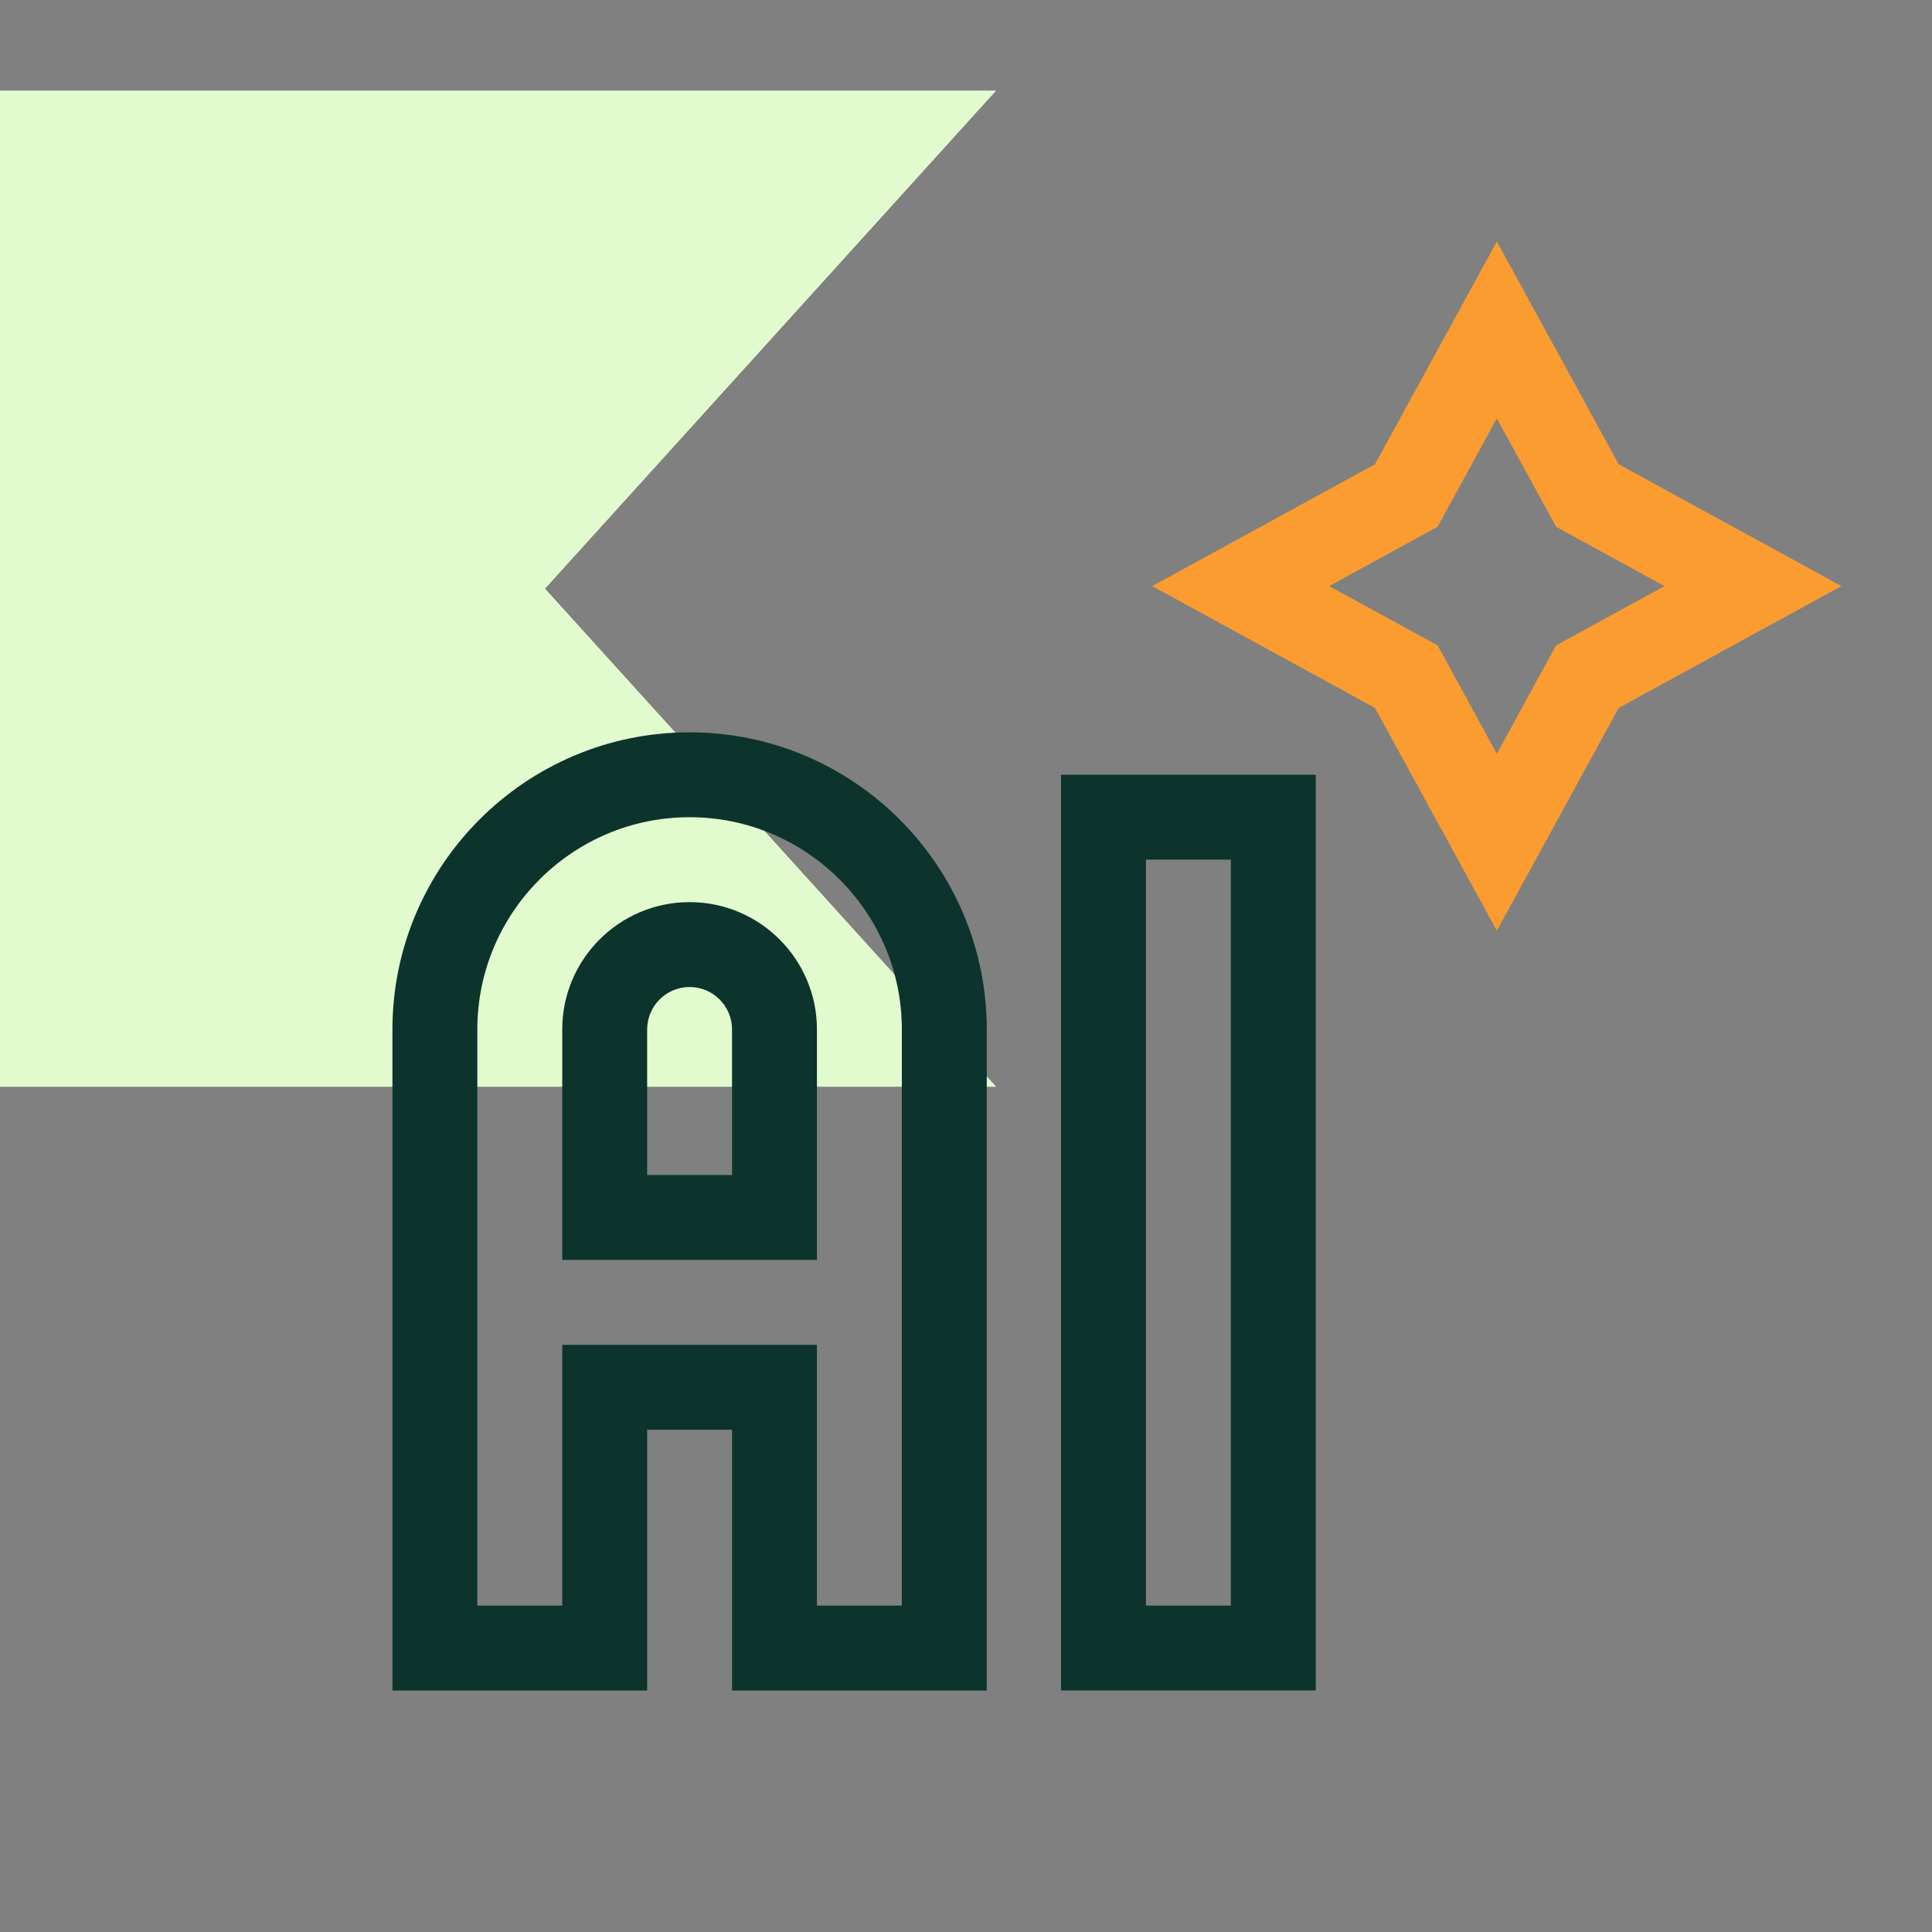
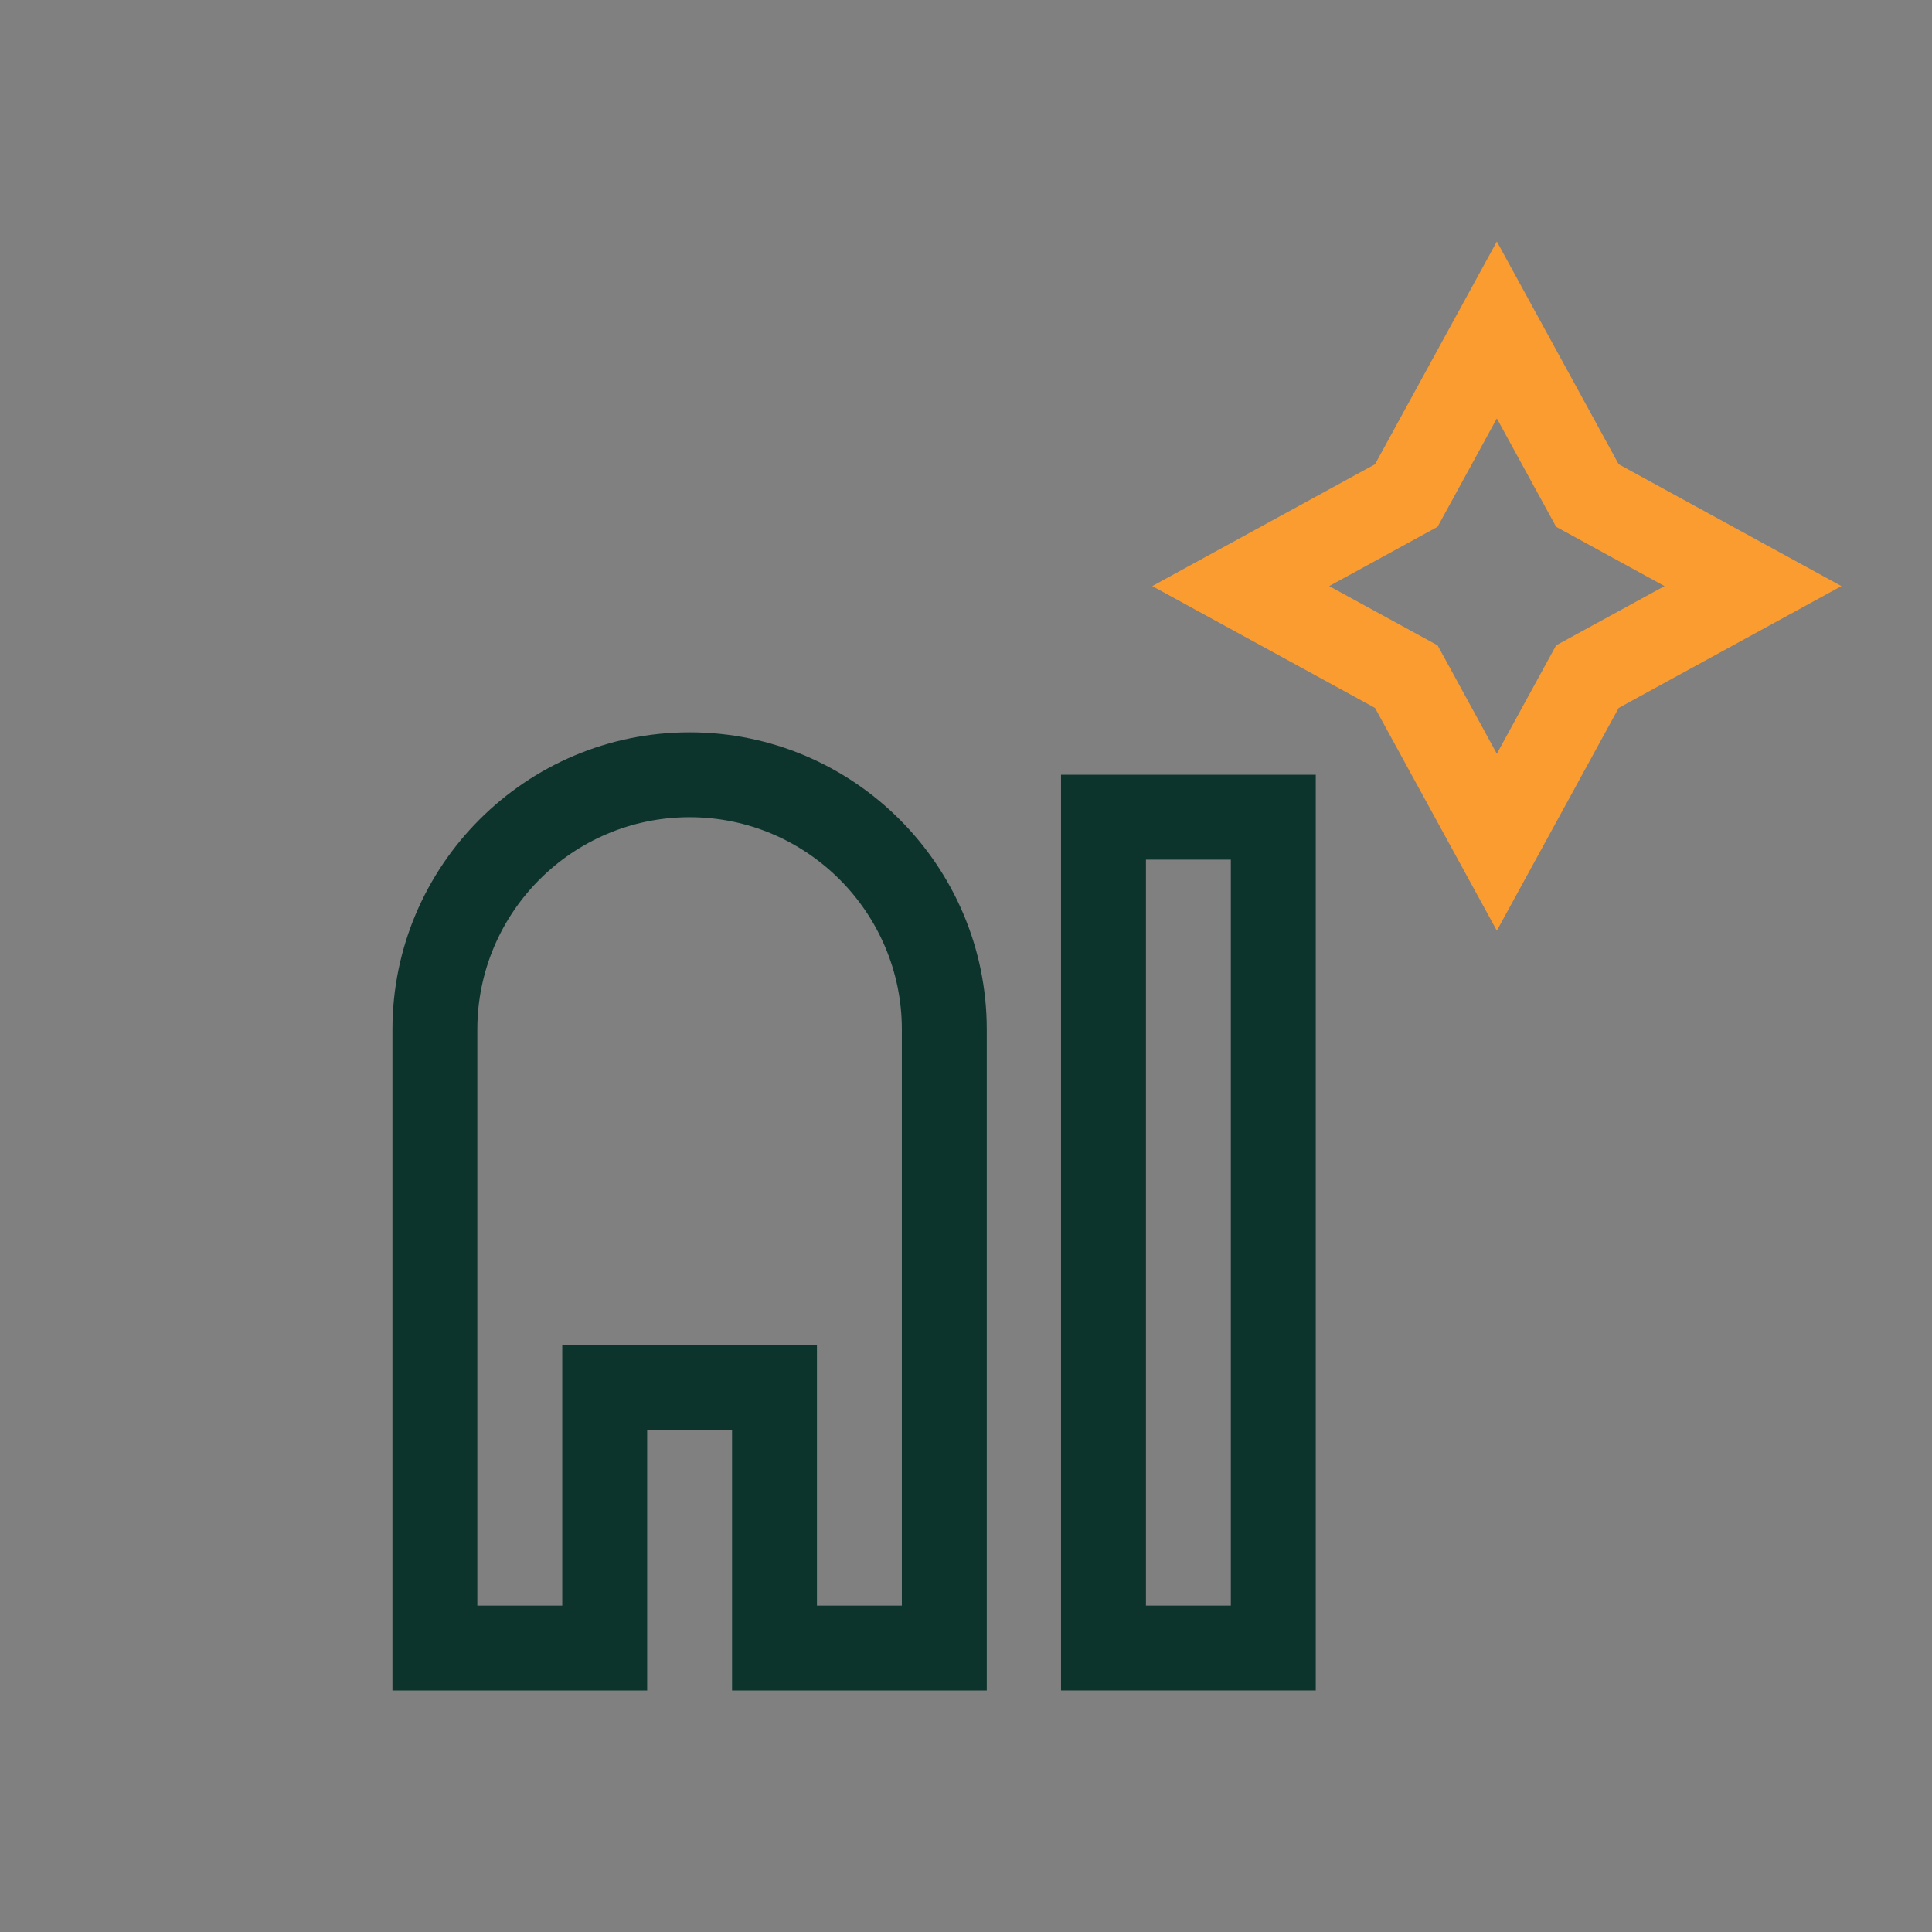
<svg xmlns="http://www.w3.org/2000/svg" width="64" height="64" viewBox="0 0 64 64" fill="none">
  <rect x="0" y="0" width="64" height="64" fill="#808080" stroke="none" />
-   <path fill-rule="evenodd" clip-rule="evenodd" d="M18.056 19.5L33 36L-3.8147e-06 36L-9.29746e-07 3L33 3L18.056 19.5Z" fill="#E2FBCE" />
  <path d="M35.148 56H43.586V25.665H35.148V56ZM37.961 28.477H40.773V53.188H37.961V28.477Z" fill="#0C342C" />
-   <path d="M22.844 29.884C20.517 29.884 18.625 31.776 18.625 34.102V41.736H27.062V34.102C27.062 31.776 25.17 29.884 22.844 29.884ZM24.25 38.924H21.438V34.102C21.438 33.327 22.068 32.696 22.844 32.696C23.619 32.696 24.25 33.327 24.25 34.102V38.924Z" fill="#0C342C" />
  <path d="M22.844 24.259C17.416 24.259 13 28.675 13 34.103V56H21.438V47.361H24.25V56H32.688V34.103C32.688 28.675 28.272 24.259 22.844 24.259ZM29.875 53.188H27.062V44.549H18.625V53.188H15.812V34.103C15.812 30.226 18.967 27.071 22.844 27.071C26.721 27.071 29.875 30.226 29.875 34.103V53.188Z" fill="#0C342C" />
  <path d="M53.621 15.379L49.585 8L45.549 15.379L38.17 19.415L45.549 23.451L49.585 30.83L53.621 23.451L61 19.415L53.621 15.379ZM51.549 21.378L49.585 24.969L47.622 21.378L44.031 19.415L47.621 17.451L49.585 13.861L51.549 17.451L55.139 19.415L51.549 21.378Z" fill="#FB9C30" />
</svg>